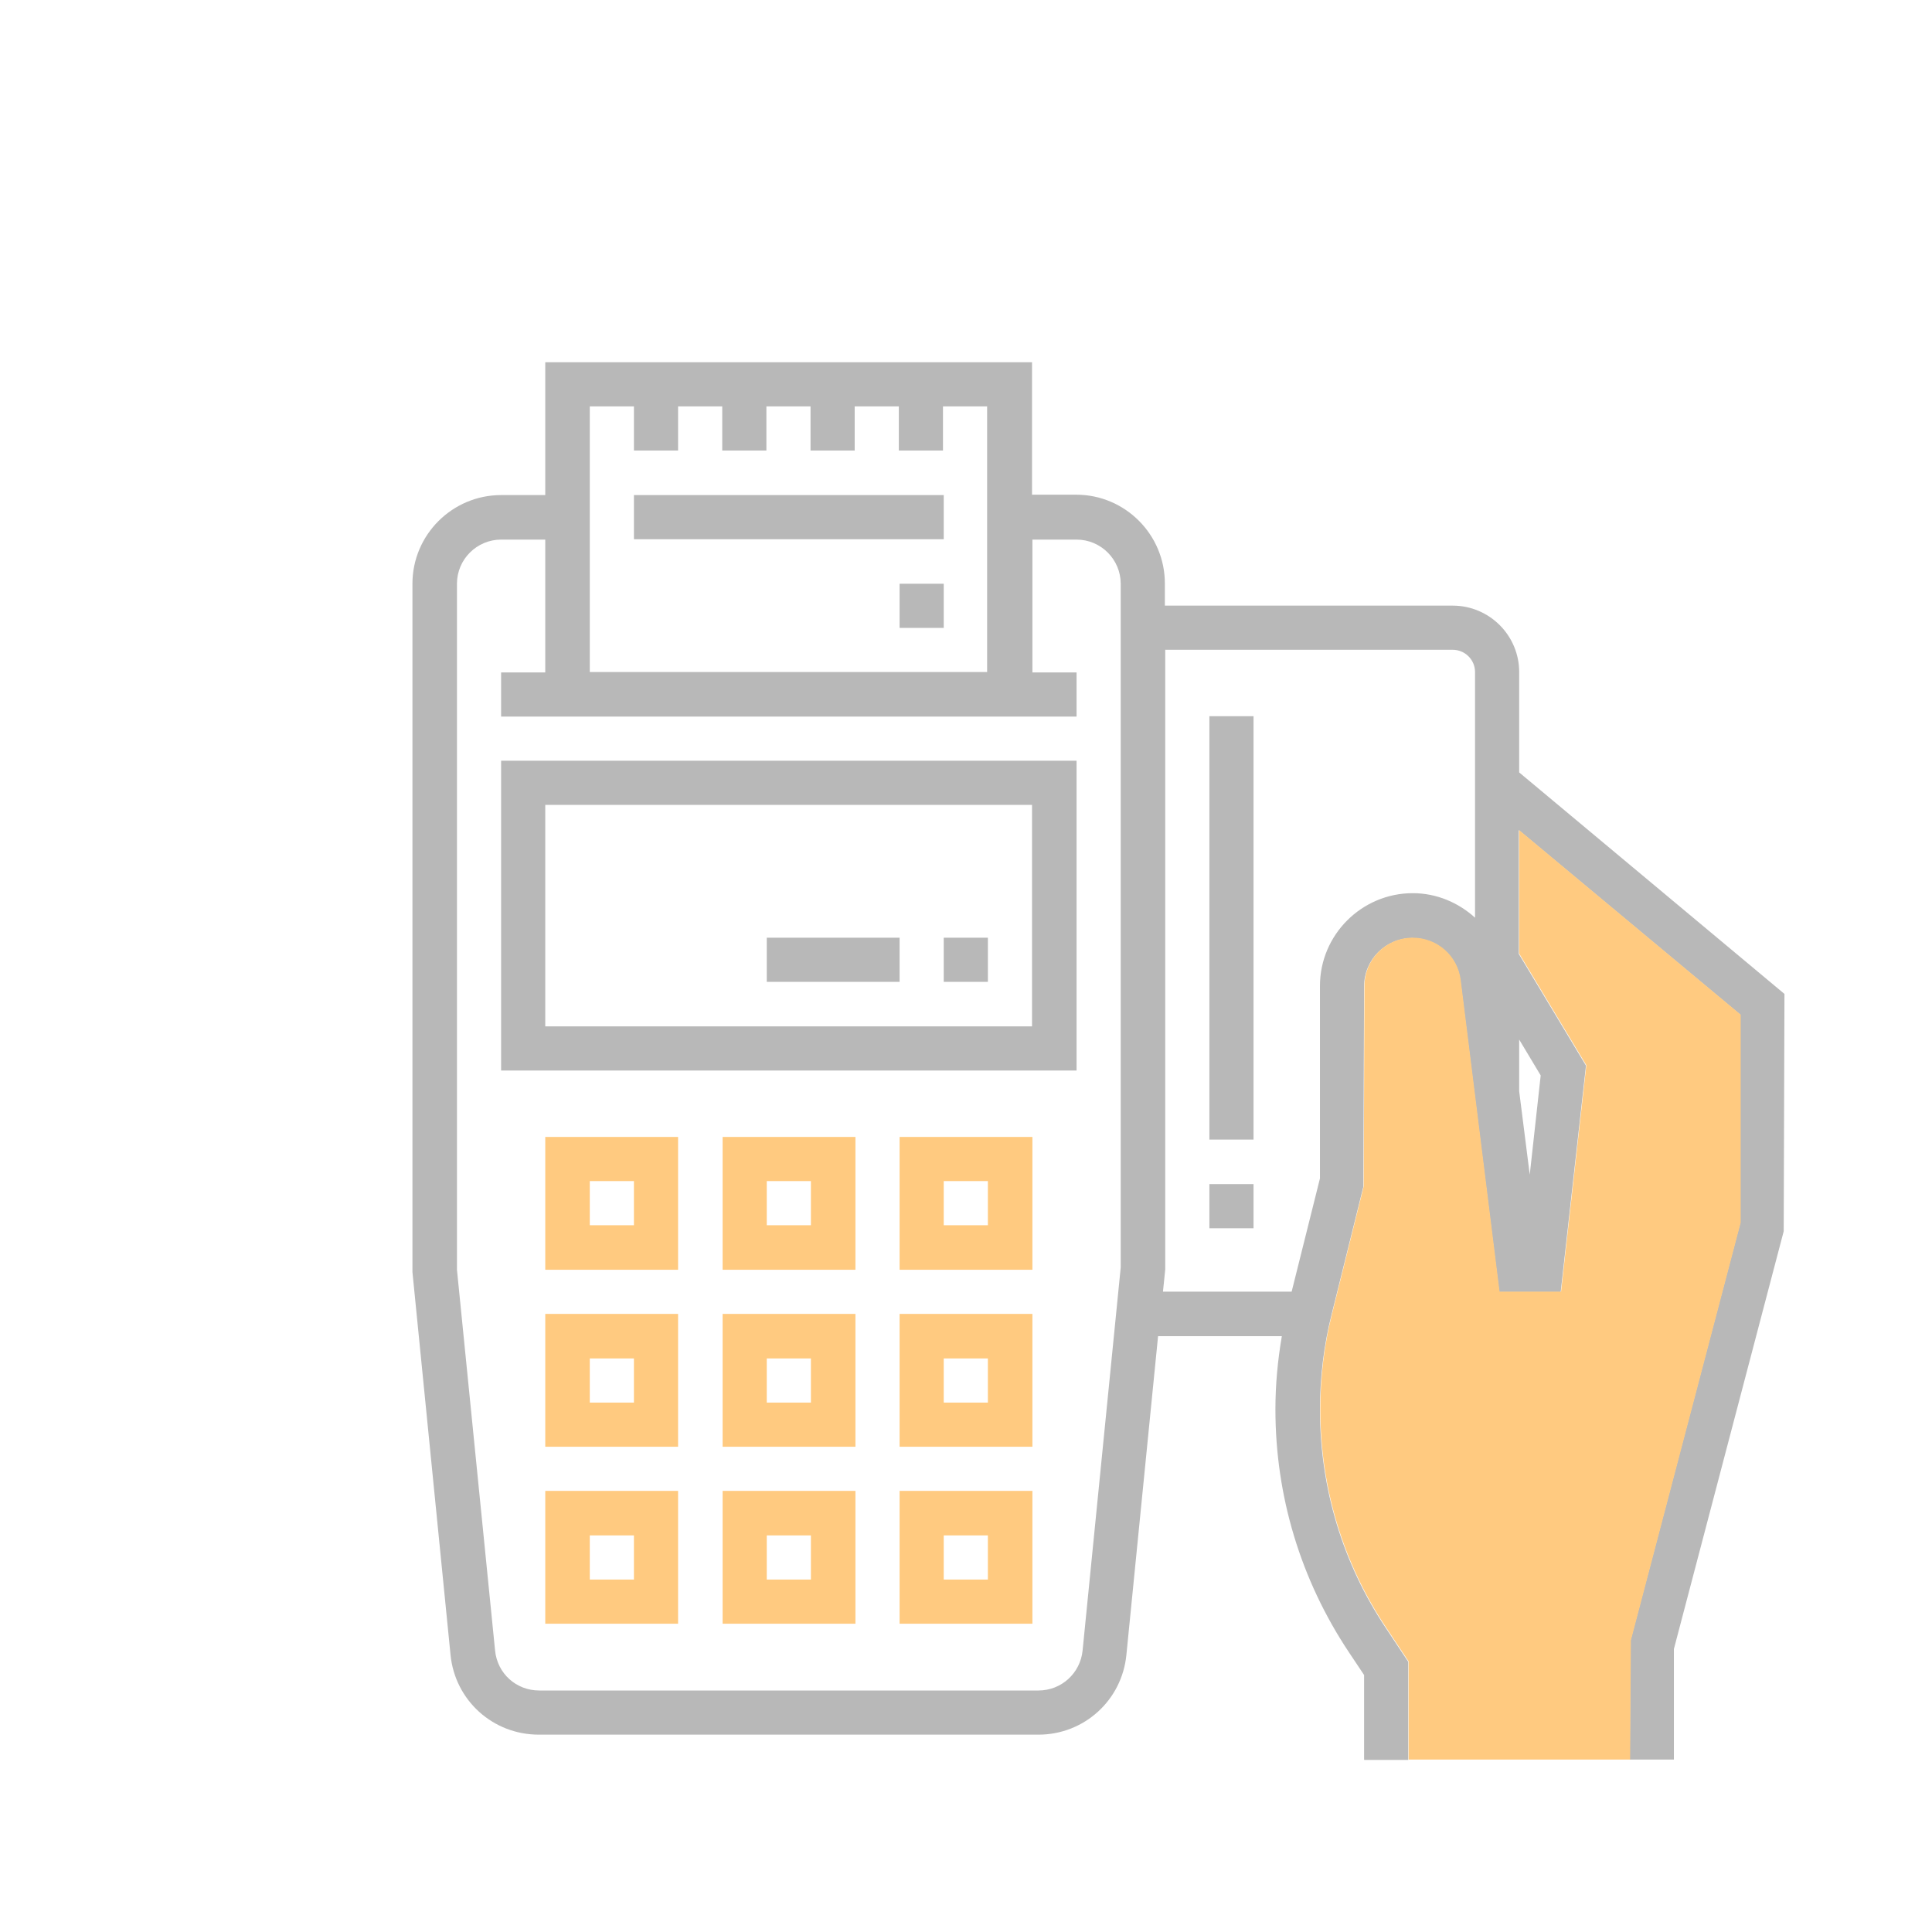
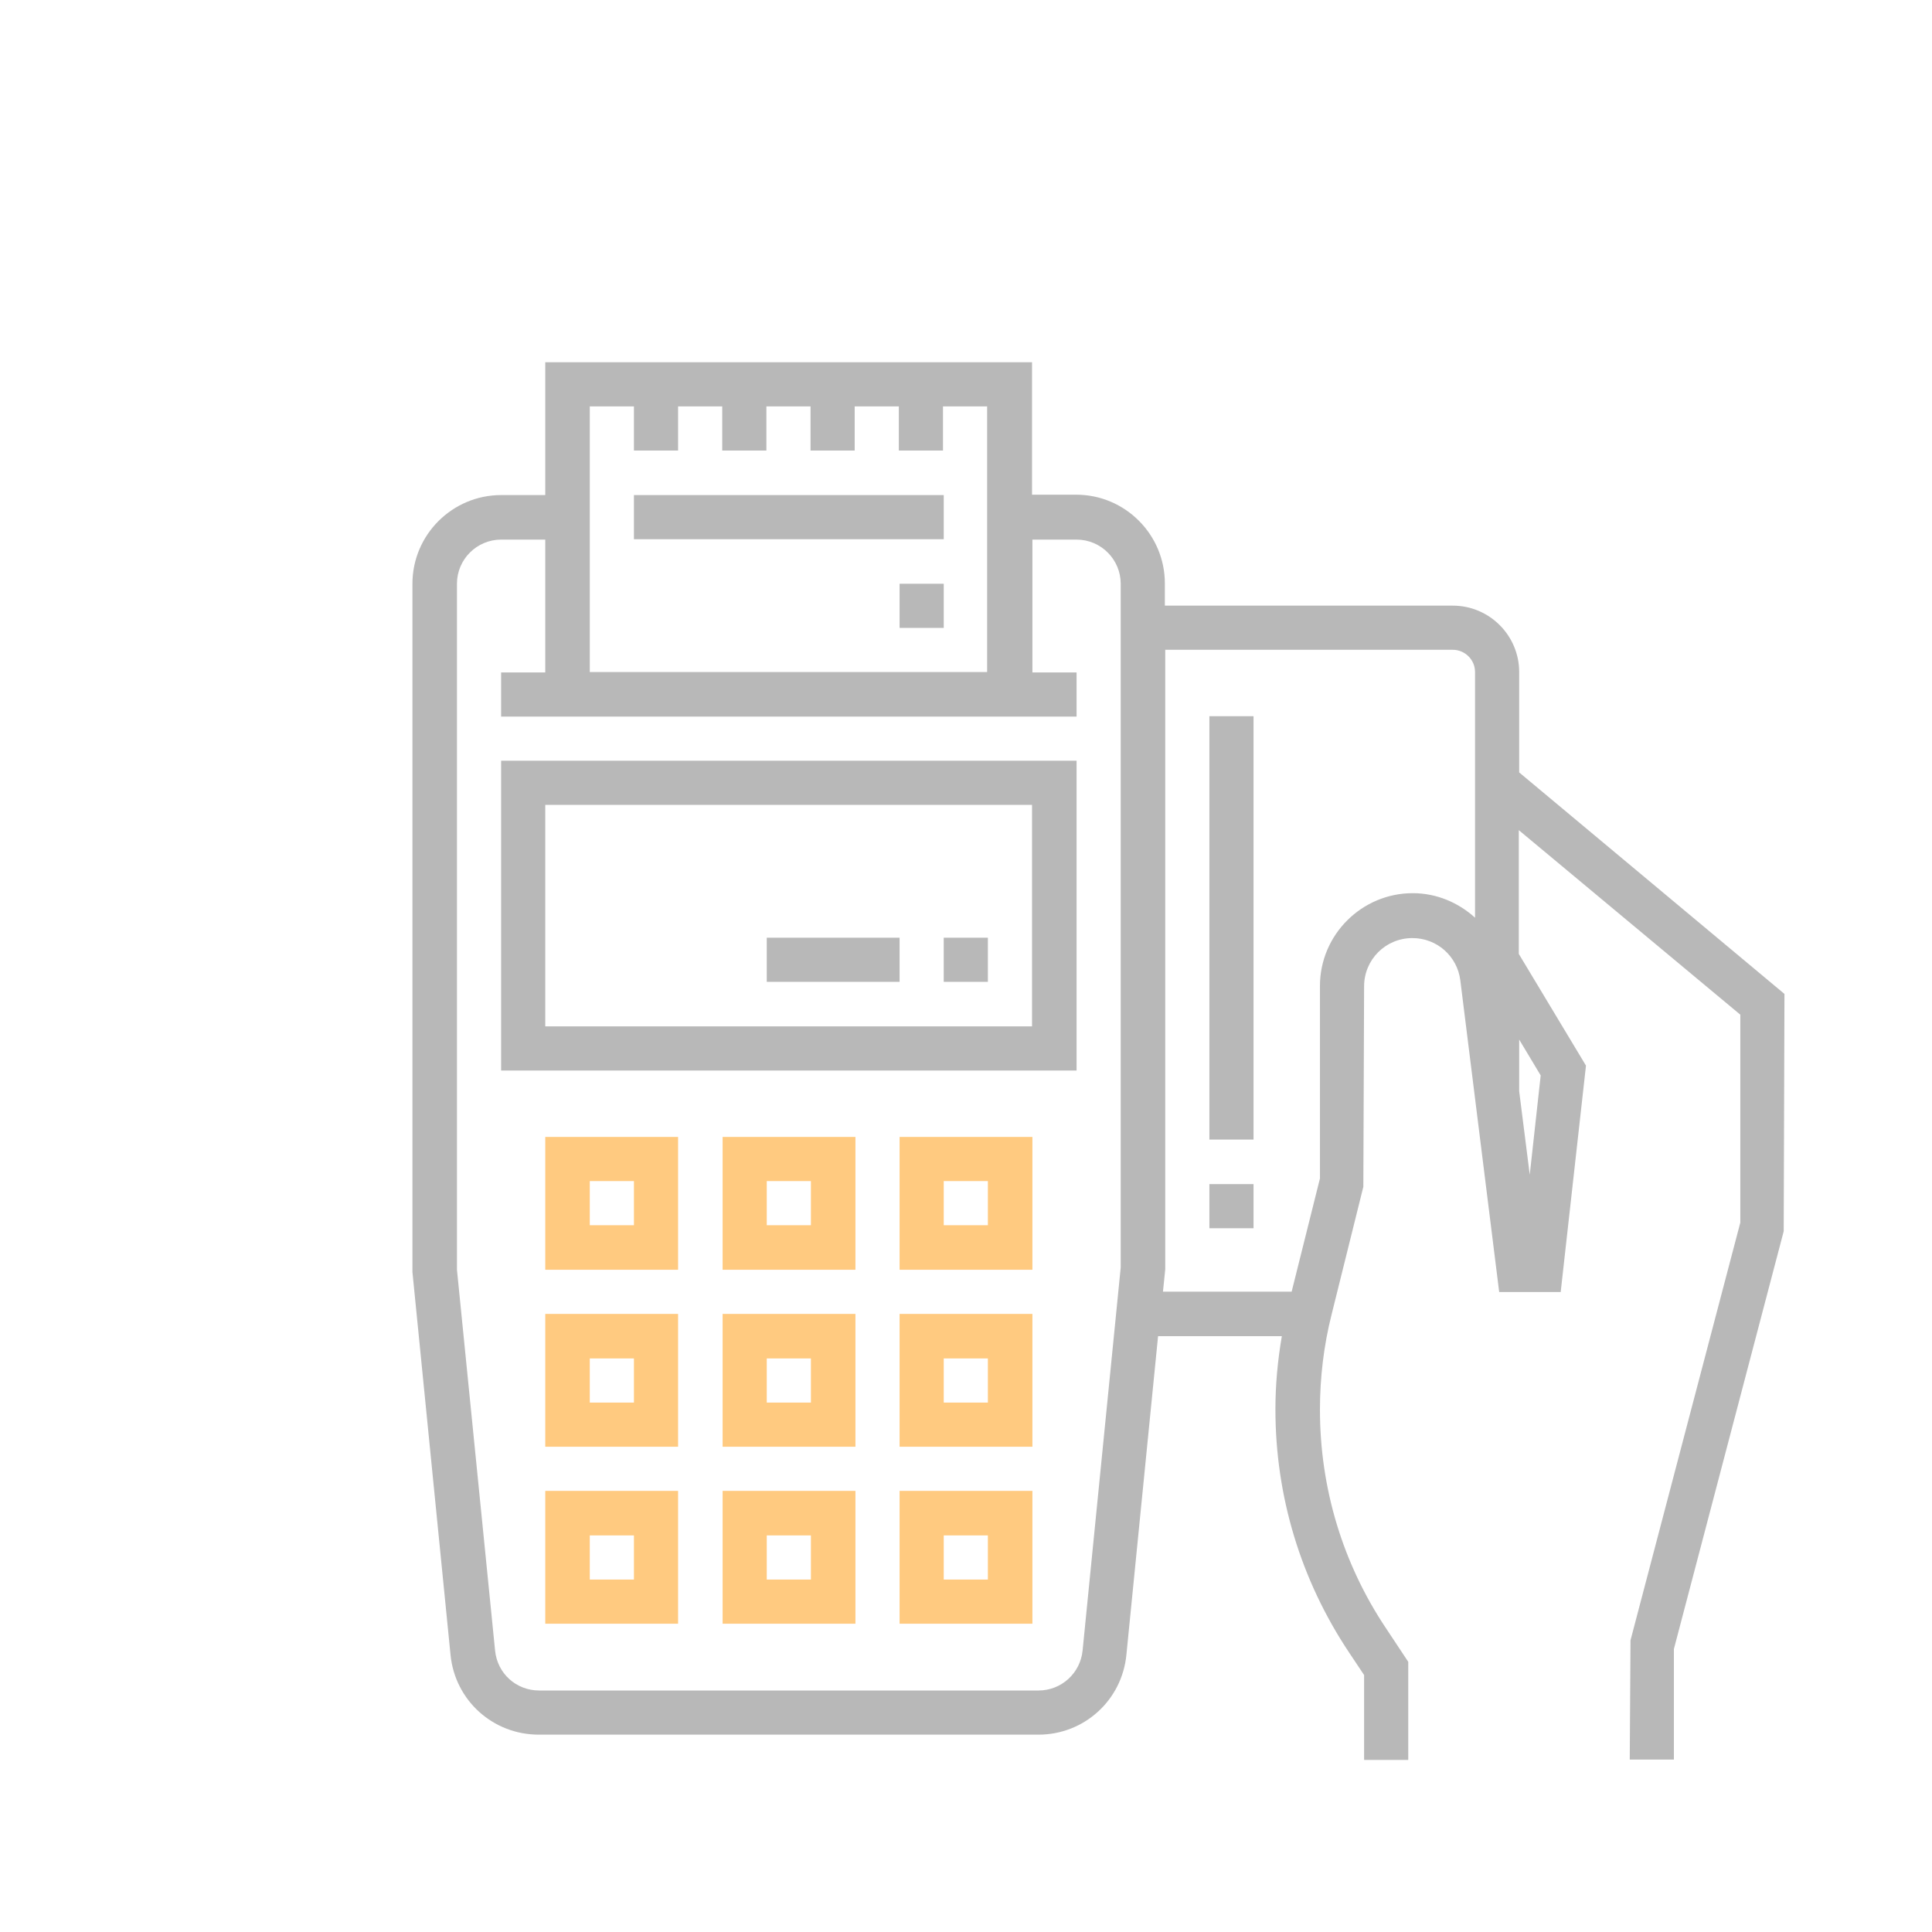
<svg xmlns="http://www.w3.org/2000/svg" viewBox="0 0 512 512">
  <style>.st0{fill:#b8b8b8}.st1{fill:#ffca80}</style>
  <g id="Layer_1">
-     <path class="st0" d="M132.8 283.7h152.5v-82.1H132.8v82.1zm11.7-70.4h129V272h-129v-58.7z" />
+     <path class="st0" d="M132.8 283.7h152.5v-82.1H132.8zm11.7-70.4h129V272h-129v-58.7z" />
    <path class="st1" d="M144.5 336.5h35.2v-35.2h-35.2v35.2zm11.8-23.5H168v11.7h-11.7V313zm35.2 23.5h35.2v-35.2h-35.2v35.2zm11.7-23.5h11.7v11.7h-11.7V313zm35.2 23.5h35.2v-35.2h-35.2v35.2zm11.7-23.5h11.7v11.7h-11.7V313zm-105.6 70.4h35.2v-35.2h-35.2v35.2zm11.8-23.4H168v11.7h-11.7V360zm35.2 23.4h35.2v-35.2h-35.2v35.2zm11.7-23.4h11.7v11.7h-11.7V360zm35.2 23.4h35.2v-35.2h-35.2v35.2zm11.7-23.4h11.7v11.7h-11.7V360zm-105.6 70.3h35.2v-35.2h-35.2v35.2zm11.8-23.4H168v11.7h-11.7v-11.7zm35.2 23.4h35.2v-35.2h-35.2v35.2zm11.7-23.4h11.7v11.7h-11.7v-11.7zm35.2 23.4h35.2v-35.2h-35.2v35.2zm11.7-23.4h11.7v11.7h-11.7v-11.7z" />
    <path class="st0" d="M250.1 248.5h11.7v11.7h-11.7zm-46.9 0h35.2v11.7h-35.2zM168 131.2h82.1v11.7H168zm70.4 23.5h11.7v11.7h-11.7z" />
    <path class="st0" d="M402.6 204.7v-26.6c0-9.7-7.9-17.6-17.6-17.6h-76.3v-5.9c0-12.9-10.5-23.5-23.5-23.5h-11.7V96h-129v35.2h-11.7c-12.9 0-23.5 10.5-23.5 23.5v182.4l10.1 101.5c1.2 12 11.2 21.1 23.4 21.1h132.4c12.1 0 22.1-9.1 23.3-21.1l8.4-84.5h32.8c-1.1 6.4-1.7 12.9-1.7 19.4 0 23 6.7 45.2 19.5 64.4l4 6v22.5h11.7v-26l-5.9-8.9c-11.5-17.2-17.5-37.2-17.5-57.9 0-8.5 1-17 3.1-25.3l8.4-33.8.2-53.1c0-7.1 5.7-12.8 12.8-12.8 6.5 0 11.9 4.8 12.7 11.2l10.3 82.6h16.3l6.7-60-17.8-29.6V220l58.7 48.9V324l-29.1 110.7-.2 31.6h11.7V437l29.1-110.7.2-62.9-70.3-58.7zm-246.3-97H168v11.7h11.7v-11.7h11.7v11.7h11.7v-11.7h11.7v11.7h11.7v-11.7h11.7v11.7h11.7v-11.7h11.7v70.4H156.3v-70.4zm130.6 329.7c-.6 6-5.6 10.6-11.7 10.6H142.9c-6.1 0-11.1-4.5-11.7-10.6l-10.1-100.9V154.7c0-6.5 5.3-11.7 11.7-11.7h11.7v35.2h-11.7v11.7h152.5v-11.7h-11.7V143h11.7c6.5 0 11.7 5.3 11.7 11.7v181.2l-10.1 101.5zm104-194.2c-4.4-4-10.2-6.5-16.5-6.5-13.5 0-24.6 11-24.6 24.6v51l-7.5 30h-34.1l.6-5.9V172.2H385c3.2 0 5.9 2.6 5.9 5.9v65.1zm17.4 41.8l-2.9 26.3-2.8-22.1v-13.7l5.7 9.5z" />
    <path class="st0" d="M320.5 189.8h11.7V302h-11.7zm0 124h11.7v11.7h-11.7z" />
  </g>
-   <path class="st1" d="M361.6 466.3h11.7v-26l-5.9-8.9c-11.5-17.2-17.5-37.2-17.5-57.9 0-8.5 1-17 3.1-25.3l8.4-33.8.2-53.1c0-7.1 5.7-12.8 12.8-12.8 6.5 0 11.9 4.8 12.7 11.2l10.3 82.6h16.3l6.7-60-17.8-29.6V220l58.7 48.9V324l-29.1 110.7-.2 31.6h11.7" id="Isolation_Mode" />
</svg>